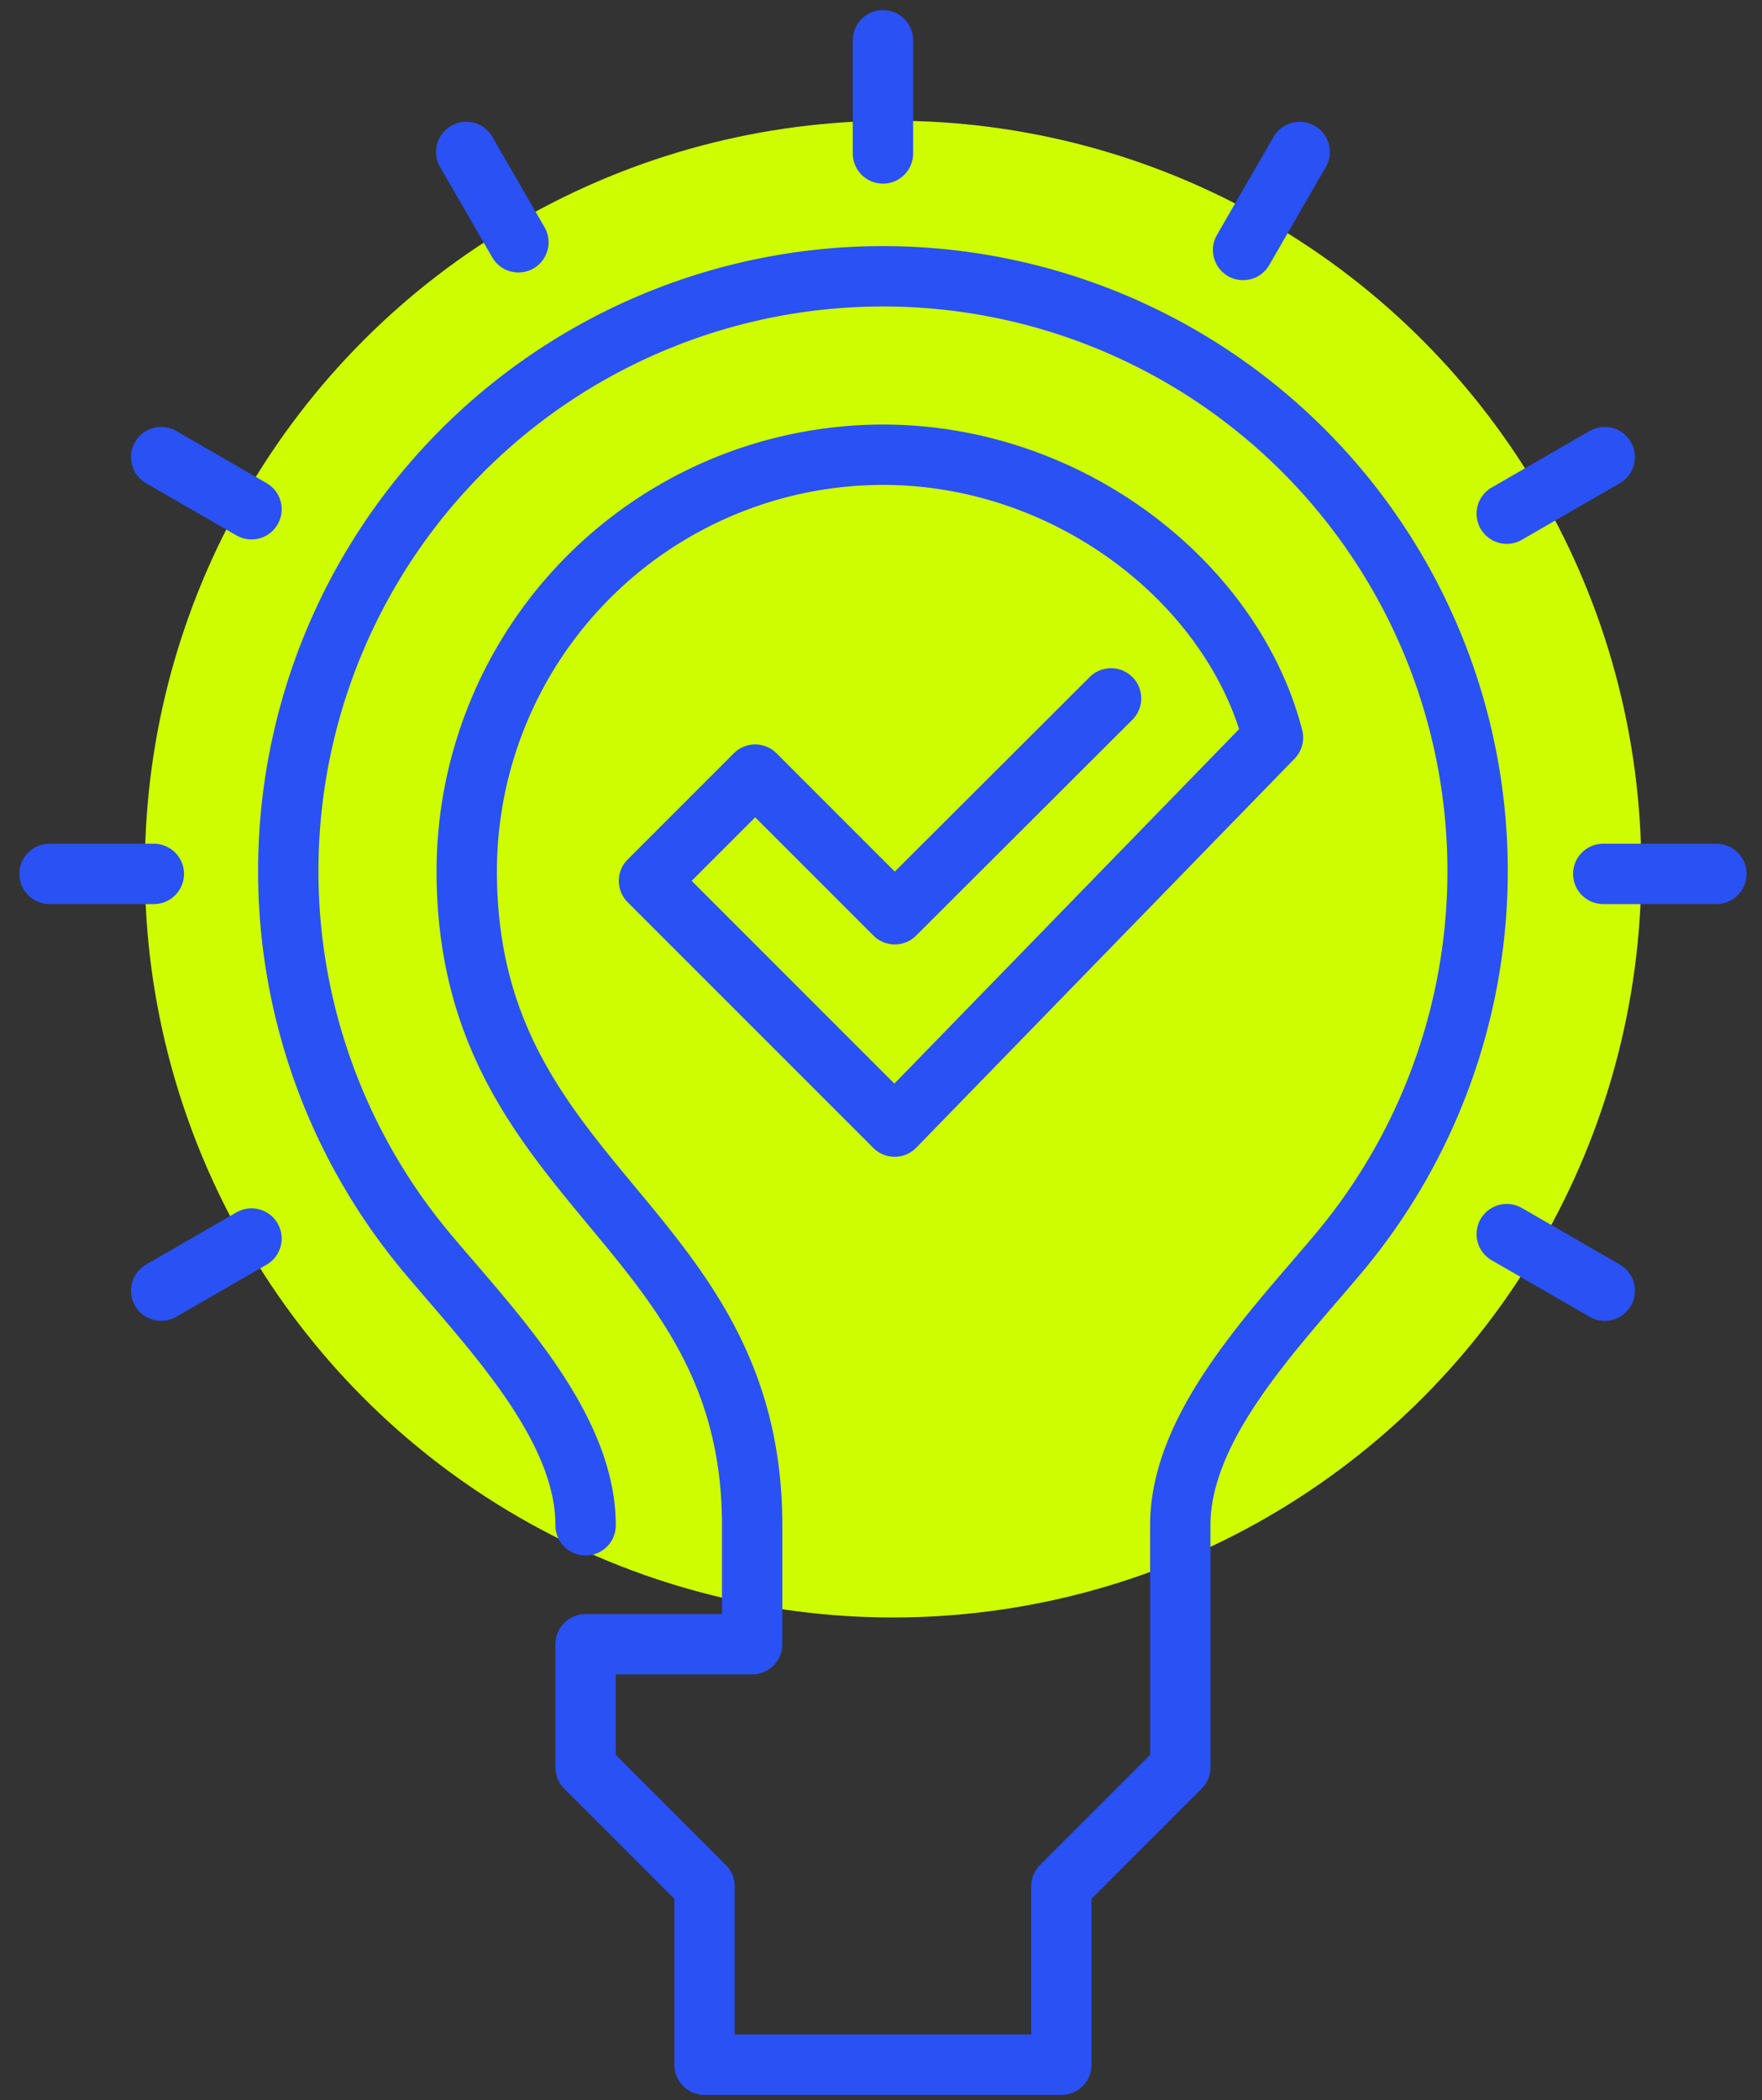
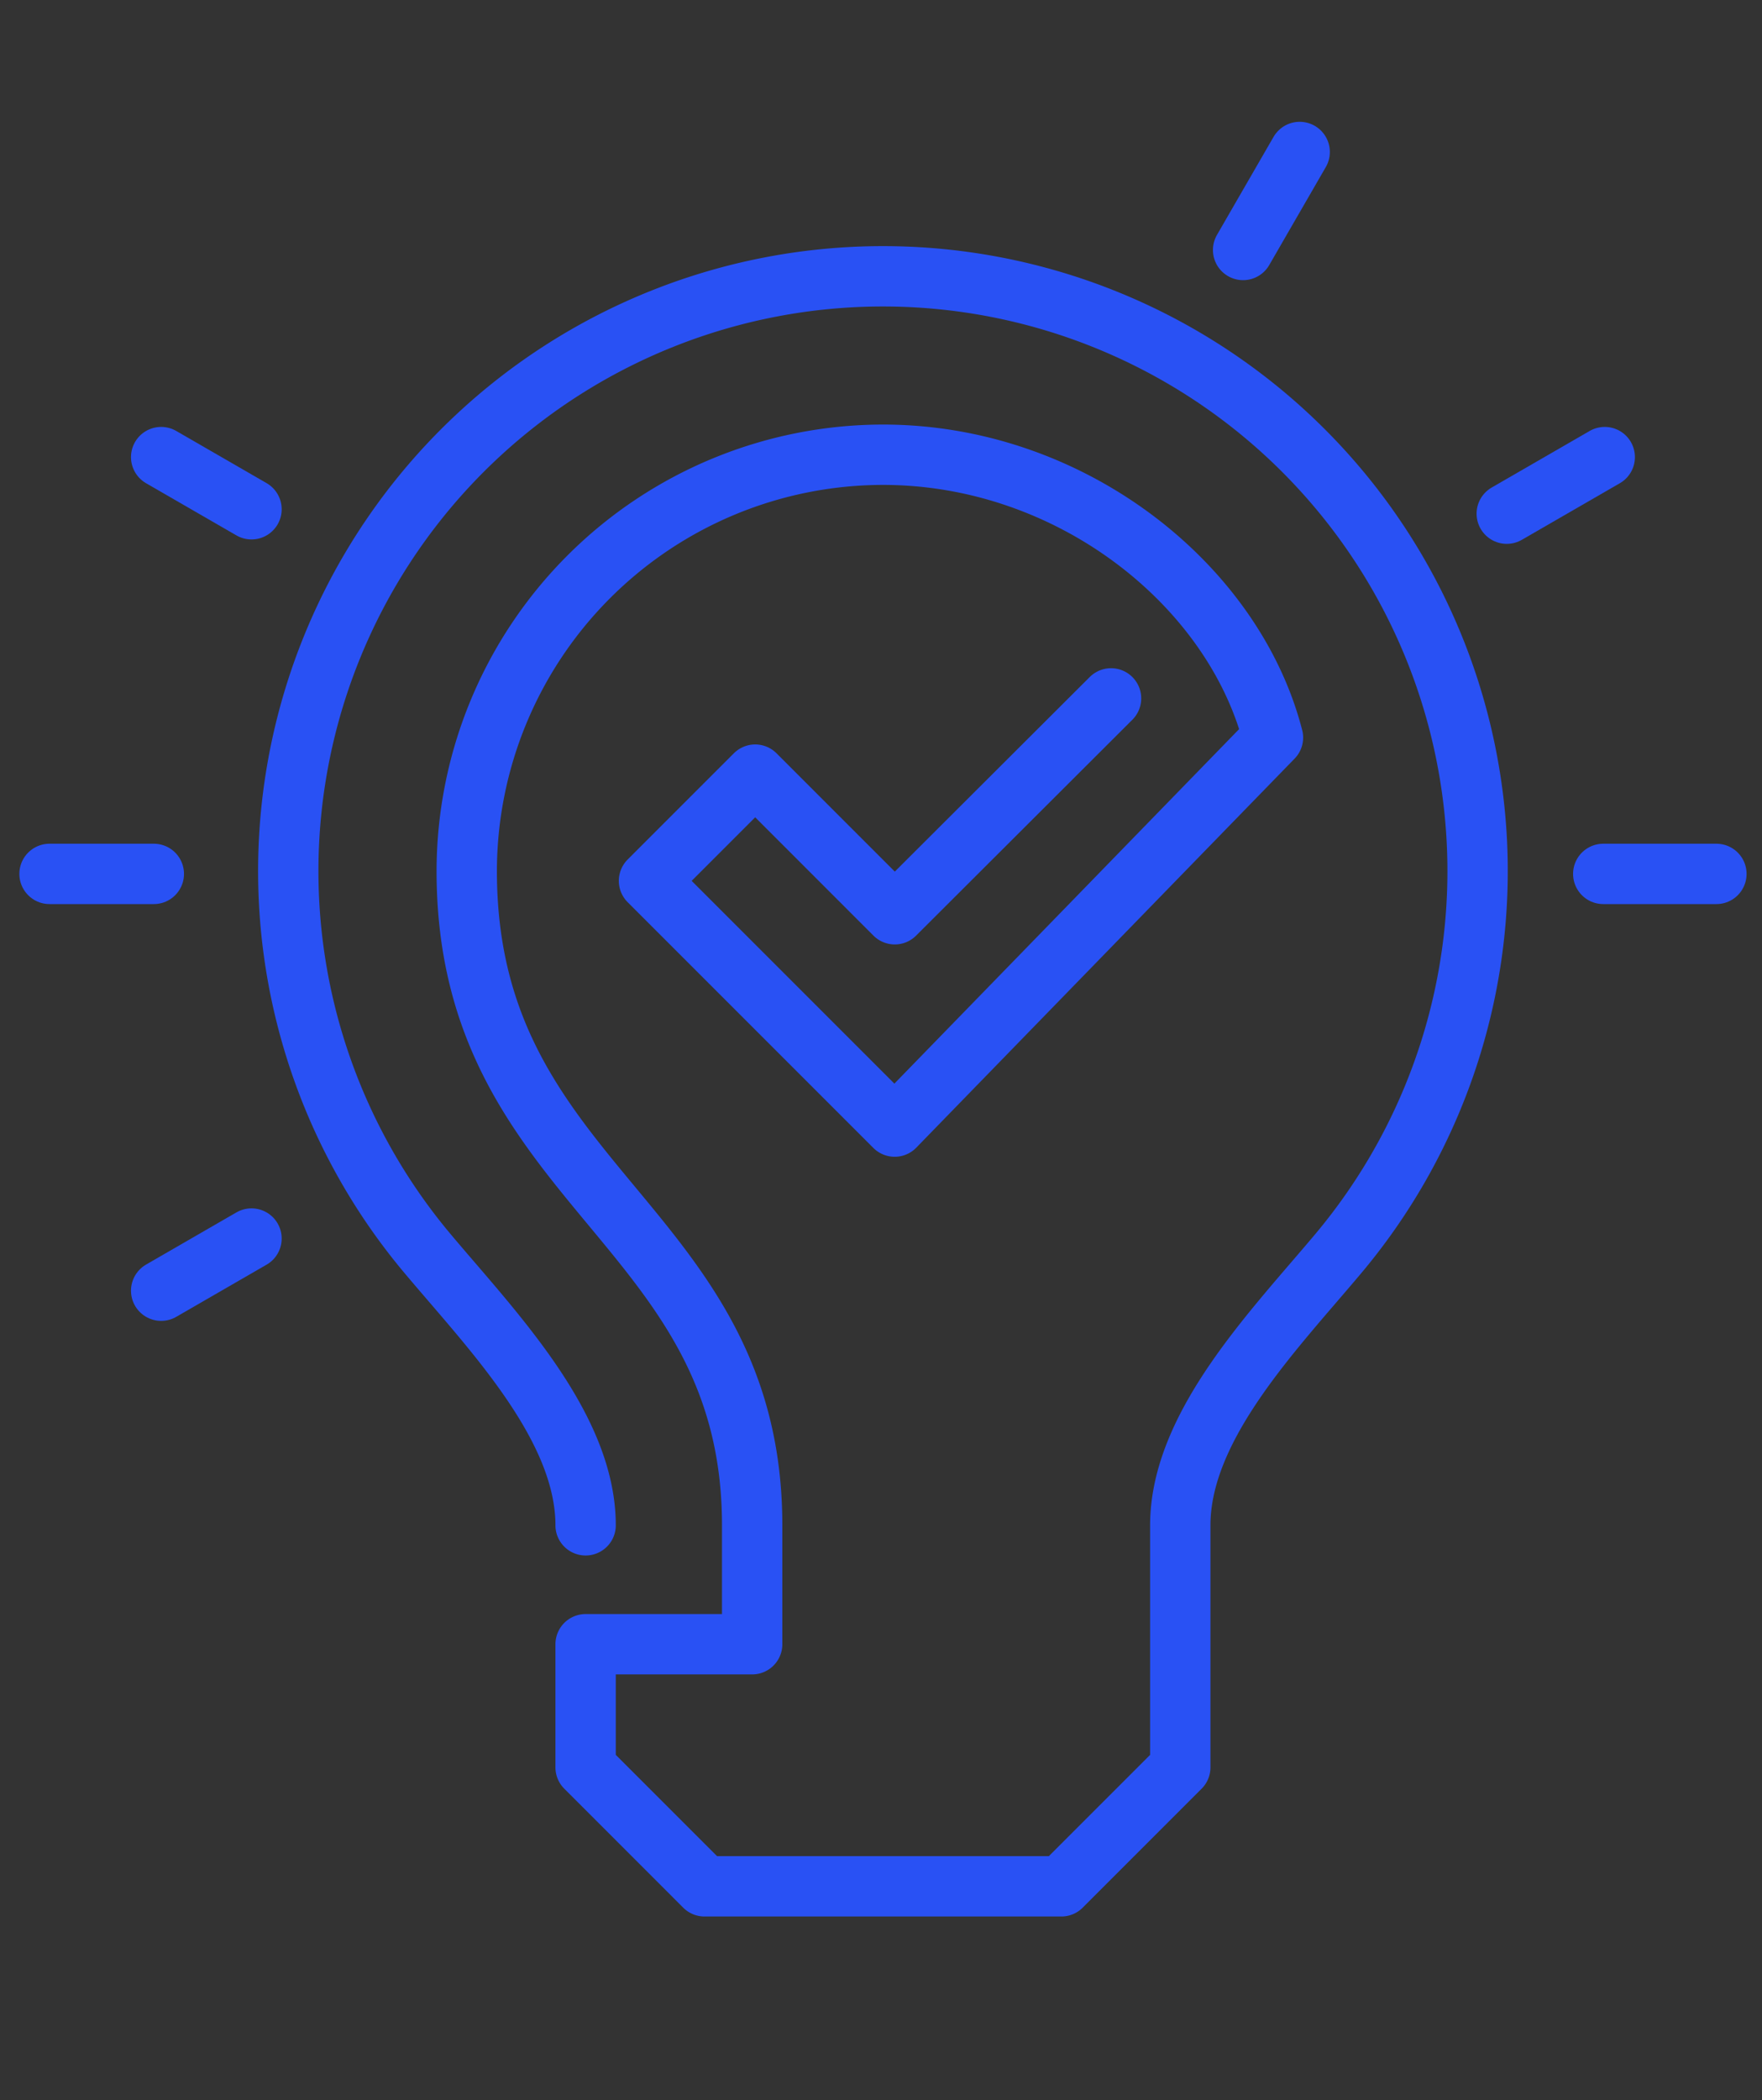
<svg xmlns="http://www.w3.org/2000/svg" width="73" height="87" viewBox="0 0 73 87">
  <rect x="0" y="0" width="73" height="87" fill="#333333" stroke="none" />
  <defs>
    <clipPath id="clip-path">
      <rect id="Rectangle_2335" data-name="Rectangle 2335" width="73" height="87" transform="translate(0 -0.198)" fill="none" stroke="#2951f4" stroke-width="2.5" />
    </clipPath>
  </defs>
  <g id="Group_6500" data-name="Group 6500" transform="translate(-234 -1999)">
-     <circle id="Ellipse_107" data-name="Ellipse 107" cx="31" cy="31" r="31" transform="translate(240 2004)" fill="#cefc01" />
    <g id="Group_6027" data-name="Group 6027" transform="translate(234 1999.197)">
      <g id="Group_6022" data-name="Group 6022" transform="translate(0 0)">
        <g id="Group_6021" data-name="Group 6021" transform="translate(0 0)" clip-path="url(#clip-path)">
          <line id="Line_262" data-name="Line 262" x1="4.321" transform="translate(2.052 36.002)" fill="none" stroke="#2951f4" stroke-linecap="round" stroke-linejoin="round" stroke-width="2.5" />
          <line id="Line_263" data-name="Line 263" x2="4.688" transform="translate(66.423 36.002)" fill="none" stroke="#2951f4" stroke-linecap="round" stroke-linejoin="round" stroke-width="2.5" />
        </g>
      </g>
      <line id="Line_264" data-name="Line 264" x1="3.743" y2="2.161" transform="translate(6.677 51.106)" fill="none" stroke="#2951f4" stroke-linecap="round" stroke-linejoin="round" stroke-width="2.5" />
      <line id="Line_265" data-name="Line 265" y1="2.344" x2="4.06" transform="translate(62.425 18.737)" fill="none" stroke="#2951f4" stroke-linecap="round" stroke-linejoin="round" stroke-width="2.5" />
      <line id="Line_266" data-name="Line 266" x1="3.743" y1="2.161" transform="translate(6.677 18.737)" fill="none" stroke="#2951f4" stroke-linecap="round" stroke-linejoin="round" stroke-width="2.5" />
-       <line id="Line_267" data-name="Line 267" x2="4.06" y2="2.344" transform="translate(62.425 50.923)" fill="none" stroke="#2951f4" stroke-linecap="round" stroke-linejoin="round" stroke-width="2.5" />
      <g id="Group_6024" data-name="Group 6024" transform="translate(0 0)">
        <g id="Group_6023" data-name="Group 6023" transform="translate(0 0)" clip-path="url(#clip-path)">
-           <line id="Line_268" data-name="Line 268" y1="4.688" transform="translate(36.581 1.472)" fill="none" stroke="#2951f4" stroke-linecap="round" stroke-linejoin="round" stroke-width="2.5" />
-         </g>
+           </g>
      </g>
      <line id="Line_269" data-name="Line 269" y1="4.06" x2="2.344" transform="translate(51.502 6.098)" fill="none" stroke="#2951f4" stroke-linecap="round" stroke-linejoin="round" stroke-width="2.5" />
-       <line id="Line_270" data-name="Line 270" x1="2.161" y1="3.742" transform="translate(19.316 6.098)" fill="none" stroke="#2951f4" stroke-linecap="round" stroke-linejoin="round" stroke-width="2.5" />
      <g id="Group_6026" data-name="Group 6026" transform="translate(0 0)">
        <g id="Group_6025" data-name="Group 6025" transform="translate(0 0)" clip-path="url(#clip-path)">
-           <path id="Path_7535" data-name="Path 7535" d="M23.846,63.146c0-4.127-3.921-8.122-6.572-11.284a24.637,24.637,0,1,1,37.78,0C52.4,55.03,48.483,59.01,48.483,63.146v4.927h0v5.1L43.556,78.1v7.39H28.773V78.1h0l-4.927-4.928v-5.1h6.9V63.146c0-12.57-11.825-13.972-11.825-27.1A17.264,17.264,0,0,1,36.165,18.8c7.778,0,14.528,5.376,16.158,11.717L36.651,46.63,26.472,36.451l4.4-4.4,5.783,5.784,8.96-8.942" transform="translate(0.416 -0.161)" fill="none" stroke="#2951f4" stroke-linecap="round" stroke-linejoin="round" stroke-width="2.5" />
+           <path id="Path_7535" data-name="Path 7535" d="M23.846,63.146c0-4.127-3.921-8.122-6.572-11.284a24.637,24.637,0,1,1,37.78,0C52.4,55.03,48.483,59.01,48.483,63.146v4.927h0v5.1L43.556,78.1H28.773V78.1h0l-4.927-4.928v-5.1h6.9V63.146c0-12.57-11.825-13.972-11.825-27.1A17.264,17.264,0,0,1,36.165,18.8c7.778,0,14.528,5.376,16.158,11.717L36.651,46.63,26.472,36.451l4.4-4.4,5.783,5.784,8.96-8.942" transform="translate(0.416 -0.161)" fill="none" stroke="#2951f4" stroke-linecap="round" stroke-linejoin="round" stroke-width="2.5" />
        </g>
      </g>
    </g>
  </g>
</svg>